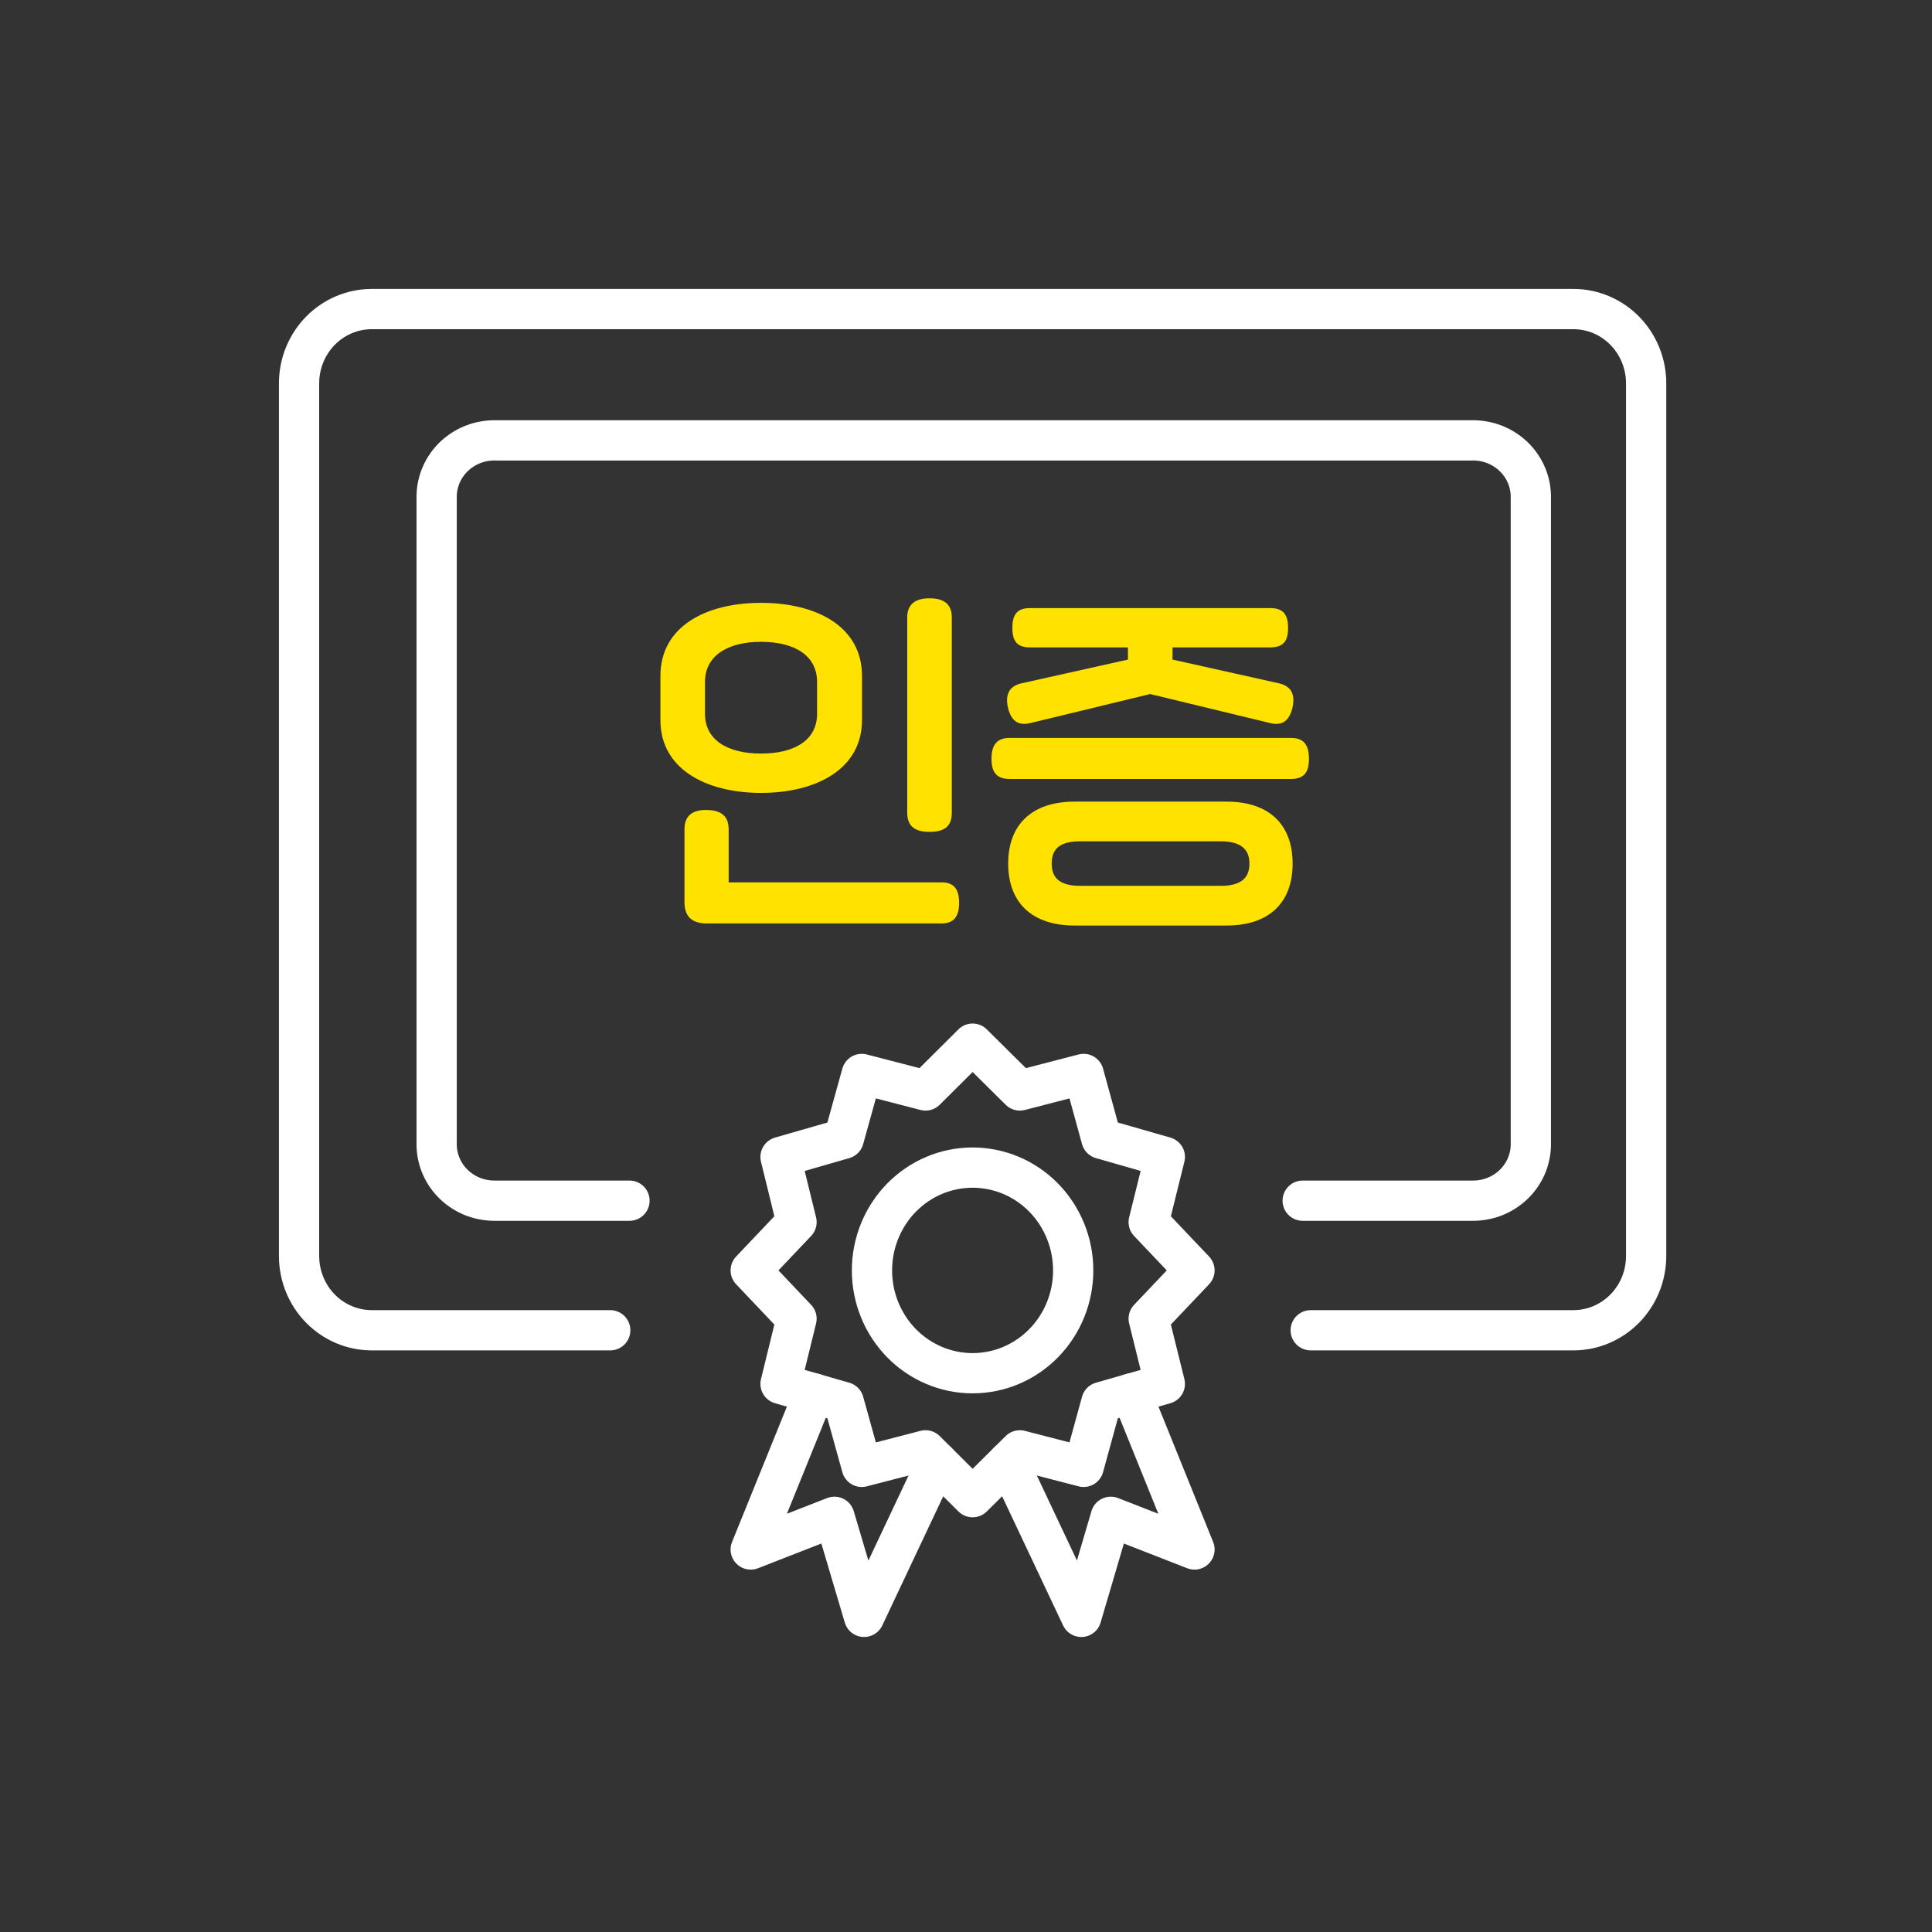
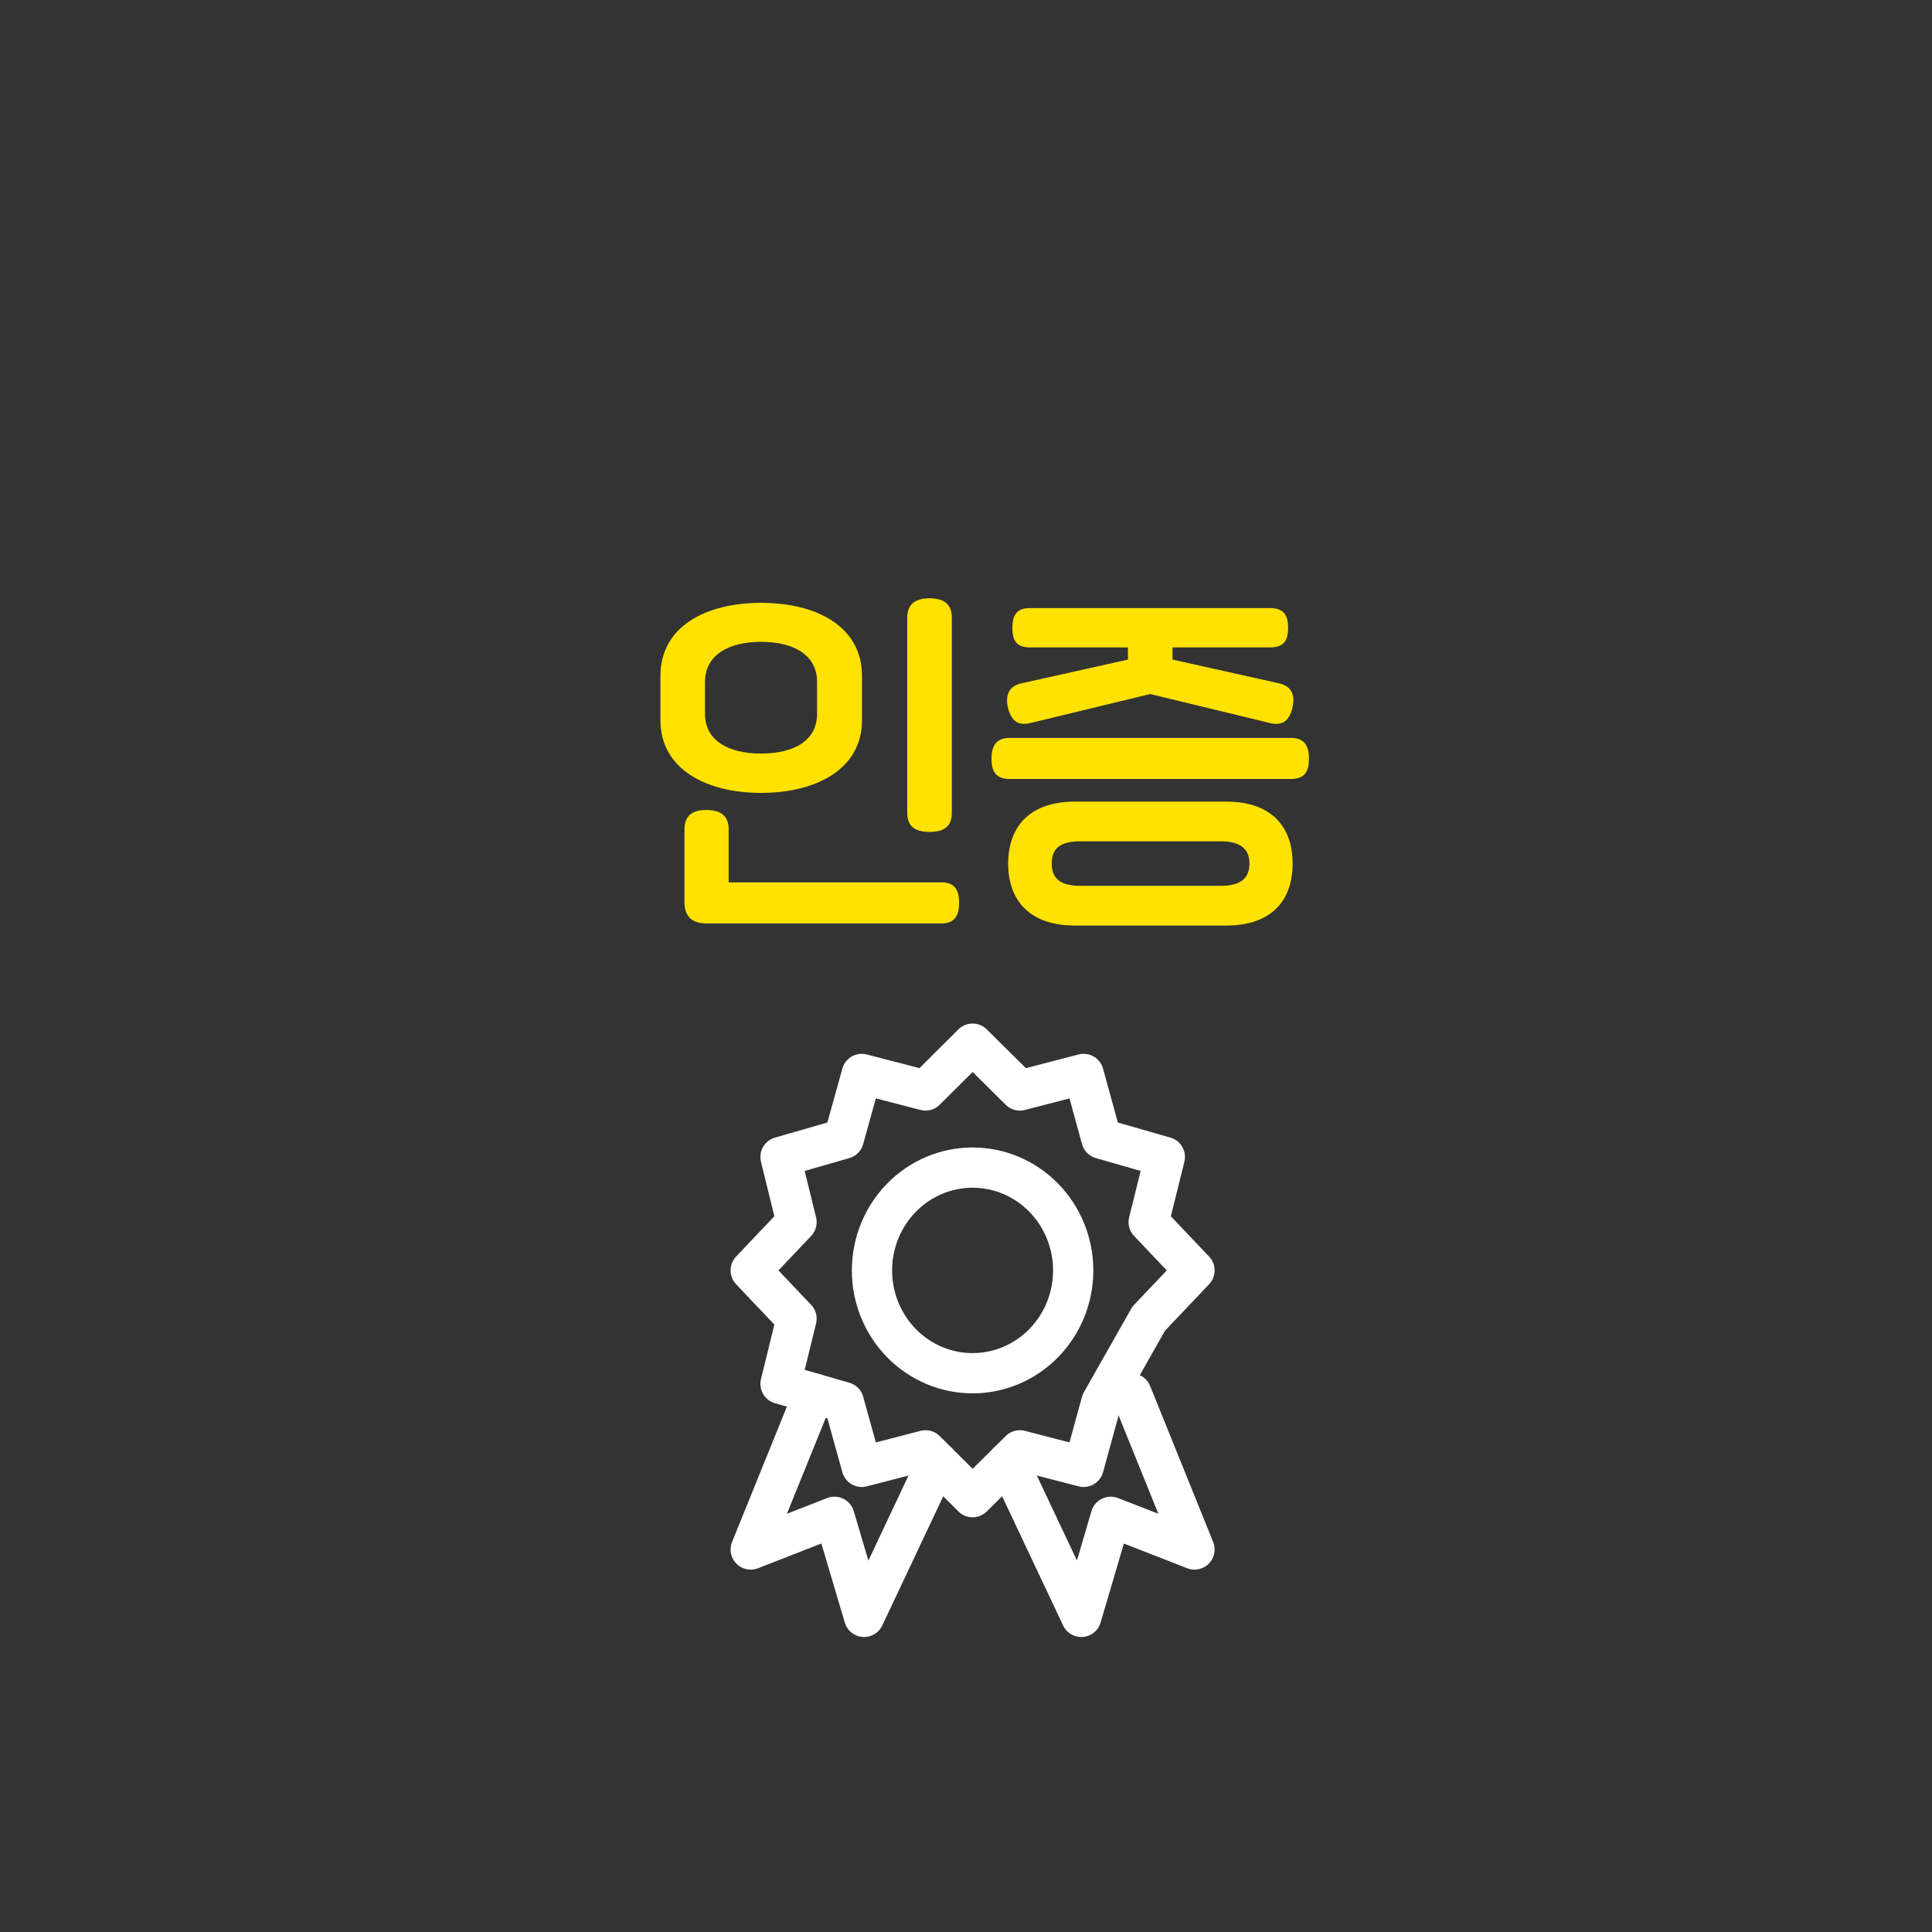
<svg xmlns="http://www.w3.org/2000/svg" width="72" height="72" viewBox="0 0 72 72" fill="none">
  <rect x="0" y="0" width="72" height="72" fill="#333333" stroke="none" />
  <g clip-path="url(#clip0_2277_6401)">
-     <path d="M44.515 47.344L42.808 49.144L43.41 51.573L41.047 52.251L40.384 54.666L38.007 54.05L36.246 55.795L34.492 54.05L32.115 54.666L31.445 52.251L29.088 51.573L29.684 49.144L27.977 47.344L29.684 45.545L29.088 43.116L31.445 42.438L32.115 40.023L34.492 40.639L36.246 38.894L38.007 40.639L40.384 40.023L41.047 42.438L43.41 43.116L42.808 45.545L44.515 47.344Z" stroke="white" stroke-width="1.5" stroke-linecap="round" stroke-linejoin="round" />
+     <path d="M44.515 47.344L42.808 49.144L41.047 52.251L40.384 54.666L38.007 54.05L36.246 55.795L34.492 54.05L32.115 54.666L31.445 52.251L29.088 51.573L29.684 49.144L27.977 47.344L29.684 45.545L29.088 43.116L31.445 42.438L32.115 40.023L34.492 40.639L36.246 38.894L38.007 40.639L40.384 40.023L41.047 42.438L43.41 43.116L42.808 45.545L44.515 47.344Z" stroke="white" stroke-width="1.5" stroke-linecap="round" stroke-linejoin="round" />
    <path d="M34.927 54.481L32.202 60.256L31.097 56.527L27.977 57.745L30.334 51.929" stroke="white" stroke-width="1.5" stroke-linecap="round" stroke-linejoin="round" />
    <path d="M37.571 54.481L40.297 60.256L41.395 56.527L44.515 57.745L42.165 51.929" stroke="white" stroke-width="1.5" stroke-linecap="round" stroke-linejoin="round" />
    <path d="M39.995 47.345C39.995 48.361 39.6 49.336 38.897 50.054C38.194 50.773 37.24 51.176 36.246 51.176C35.251 51.176 34.298 50.773 33.594 50.054C32.891 49.336 32.496 48.361 32.496 47.345C32.496 46.328 32.891 45.354 33.594 44.635C34.298 43.916 35.251 43.513 36.246 43.513C37.24 43.513 38.194 43.916 38.897 44.635C39.6 45.354 39.995 46.328 39.995 47.345Z" stroke="white" stroke-width="1.5" stroke-linecap="round" stroke-linejoin="round" />
-     <path d="M22.742 49.575H13.854C13.136 49.575 12.446 49.283 11.938 48.764C11.43 48.245 11.145 47.541 11.145 46.806V14.287C11.145 13.553 11.43 12.848 11.938 12.329C12.446 11.81 13.136 11.518 13.854 11.518H58.637C59.356 11.518 60.045 11.81 60.553 12.329C61.062 12.848 61.347 13.553 61.347 14.287V46.806C61.347 47.541 61.062 48.245 60.553 48.764C60.045 49.283 59.356 49.575 58.637 49.575H48.846" stroke="white" stroke-width="1.5" stroke-linecap="round" stroke-linejoin="round" />
-     <path d="M23.459 44.746H18.467C18.184 44.751 17.904 44.702 17.64 44.602C17.377 44.501 17.137 44.351 16.933 44.159C16.729 43.968 16.566 43.739 16.453 43.486C16.339 43.232 16.278 42.96 16.273 42.683V18.474C16.278 18.198 16.339 17.925 16.453 17.672C16.566 17.419 16.729 17.19 16.933 16.998C17.137 16.807 17.377 16.656 17.64 16.556C17.904 16.455 18.184 16.406 18.467 16.412H54.855C55.138 16.406 55.419 16.455 55.682 16.556C55.945 16.656 56.185 16.807 56.389 16.998C56.593 17.19 56.756 17.419 56.87 17.672C56.983 17.925 57.044 18.198 57.05 18.474V42.683C57.044 42.96 56.983 43.232 56.87 43.486C56.756 43.739 56.593 43.968 56.389 44.159C56.185 44.351 55.945 44.501 55.682 44.602C55.419 44.702 55.138 44.751 54.855 44.746H48.547" stroke="white" stroke-width="1.5" stroke-linecap="round" stroke-linejoin="round" />
    <path d="M34.641 31.002C35.211 31.002 35.471 30.782 35.471 30.289V23.011C35.471 22.531 35.198 22.297 34.641 22.297C34.096 22.297 33.81 22.531 33.81 23.011V30.289C33.81 30.782 34.083 31.002 34.641 31.002ZM28.361 29.549C30.411 29.549 32.124 28.667 32.124 26.838V25.19C32.124 23.335 30.411 22.466 28.361 22.466C26.325 22.466 24.612 23.335 24.612 25.19V26.838C24.612 28.667 26.325 29.549 28.361 29.549ZM28.361 28.083C27.116 28.083 26.273 27.577 26.273 26.604V25.411C26.273 24.438 27.116 23.919 28.361 23.919C29.62 23.919 30.45 24.438 30.45 25.411V26.604C30.45 27.577 29.62 28.083 28.361 28.083ZM35.082 34.414C35.549 34.414 35.743 34.155 35.743 33.649C35.743 33.13 35.549 32.883 35.082 32.883H27.155V30.912C27.155 30.419 26.883 30.185 26.312 30.185C25.78 30.185 25.508 30.419 25.508 30.912V33.61C25.508 34.142 25.767 34.414 26.338 34.414H35.082Z" fill="#FFE200" />
    <path d="M42.865 25.865L47.315 26.942C47.73 27.046 48.016 26.929 48.158 26.41C48.288 25.878 48.12 25.567 47.653 25.463L43.696 24.581V24.127H47.328C47.808 24.127 48.003 23.919 48.003 23.4C48.003 22.881 47.808 22.661 47.328 22.661H38.39C37.923 22.661 37.728 22.881 37.728 23.4C37.728 23.919 37.923 24.127 38.39 24.127H42.035V24.581L38.078 25.463C37.611 25.567 37.443 25.878 37.572 26.41C37.715 26.929 38.001 27.046 38.416 26.942L42.865 25.865ZM37.624 27.5C37.157 27.5 36.95 27.759 36.95 28.278C36.95 28.797 37.157 29.03 37.624 29.03H48.107C48.587 29.03 48.781 28.797 48.781 28.278C48.781 27.759 48.587 27.5 48.107 27.5H37.624ZM40.05 29.874C38.442 29.874 37.572 30.743 37.572 32.183C37.572 33.623 38.442 34.492 40.05 34.492H45.707C47.315 34.492 48.172 33.623 48.172 32.183C48.172 30.743 47.315 29.874 45.707 29.874H40.05ZM40.271 33.013C39.57 33.013 39.194 32.78 39.194 32.183C39.194 31.573 39.57 31.353 40.271 31.353H45.486C46.174 31.353 46.563 31.599 46.563 32.183C46.563 32.78 46.174 33.013 45.486 33.013H40.271Z" fill="#FFE200" />
  </g>
  <defs>
    <clipPath id="clip0_2277_6401">
      <rect width="52" height="53" fill="white" transform="translate(10.25 9.5)" />
    </clipPath>
  </defs>
</svg>